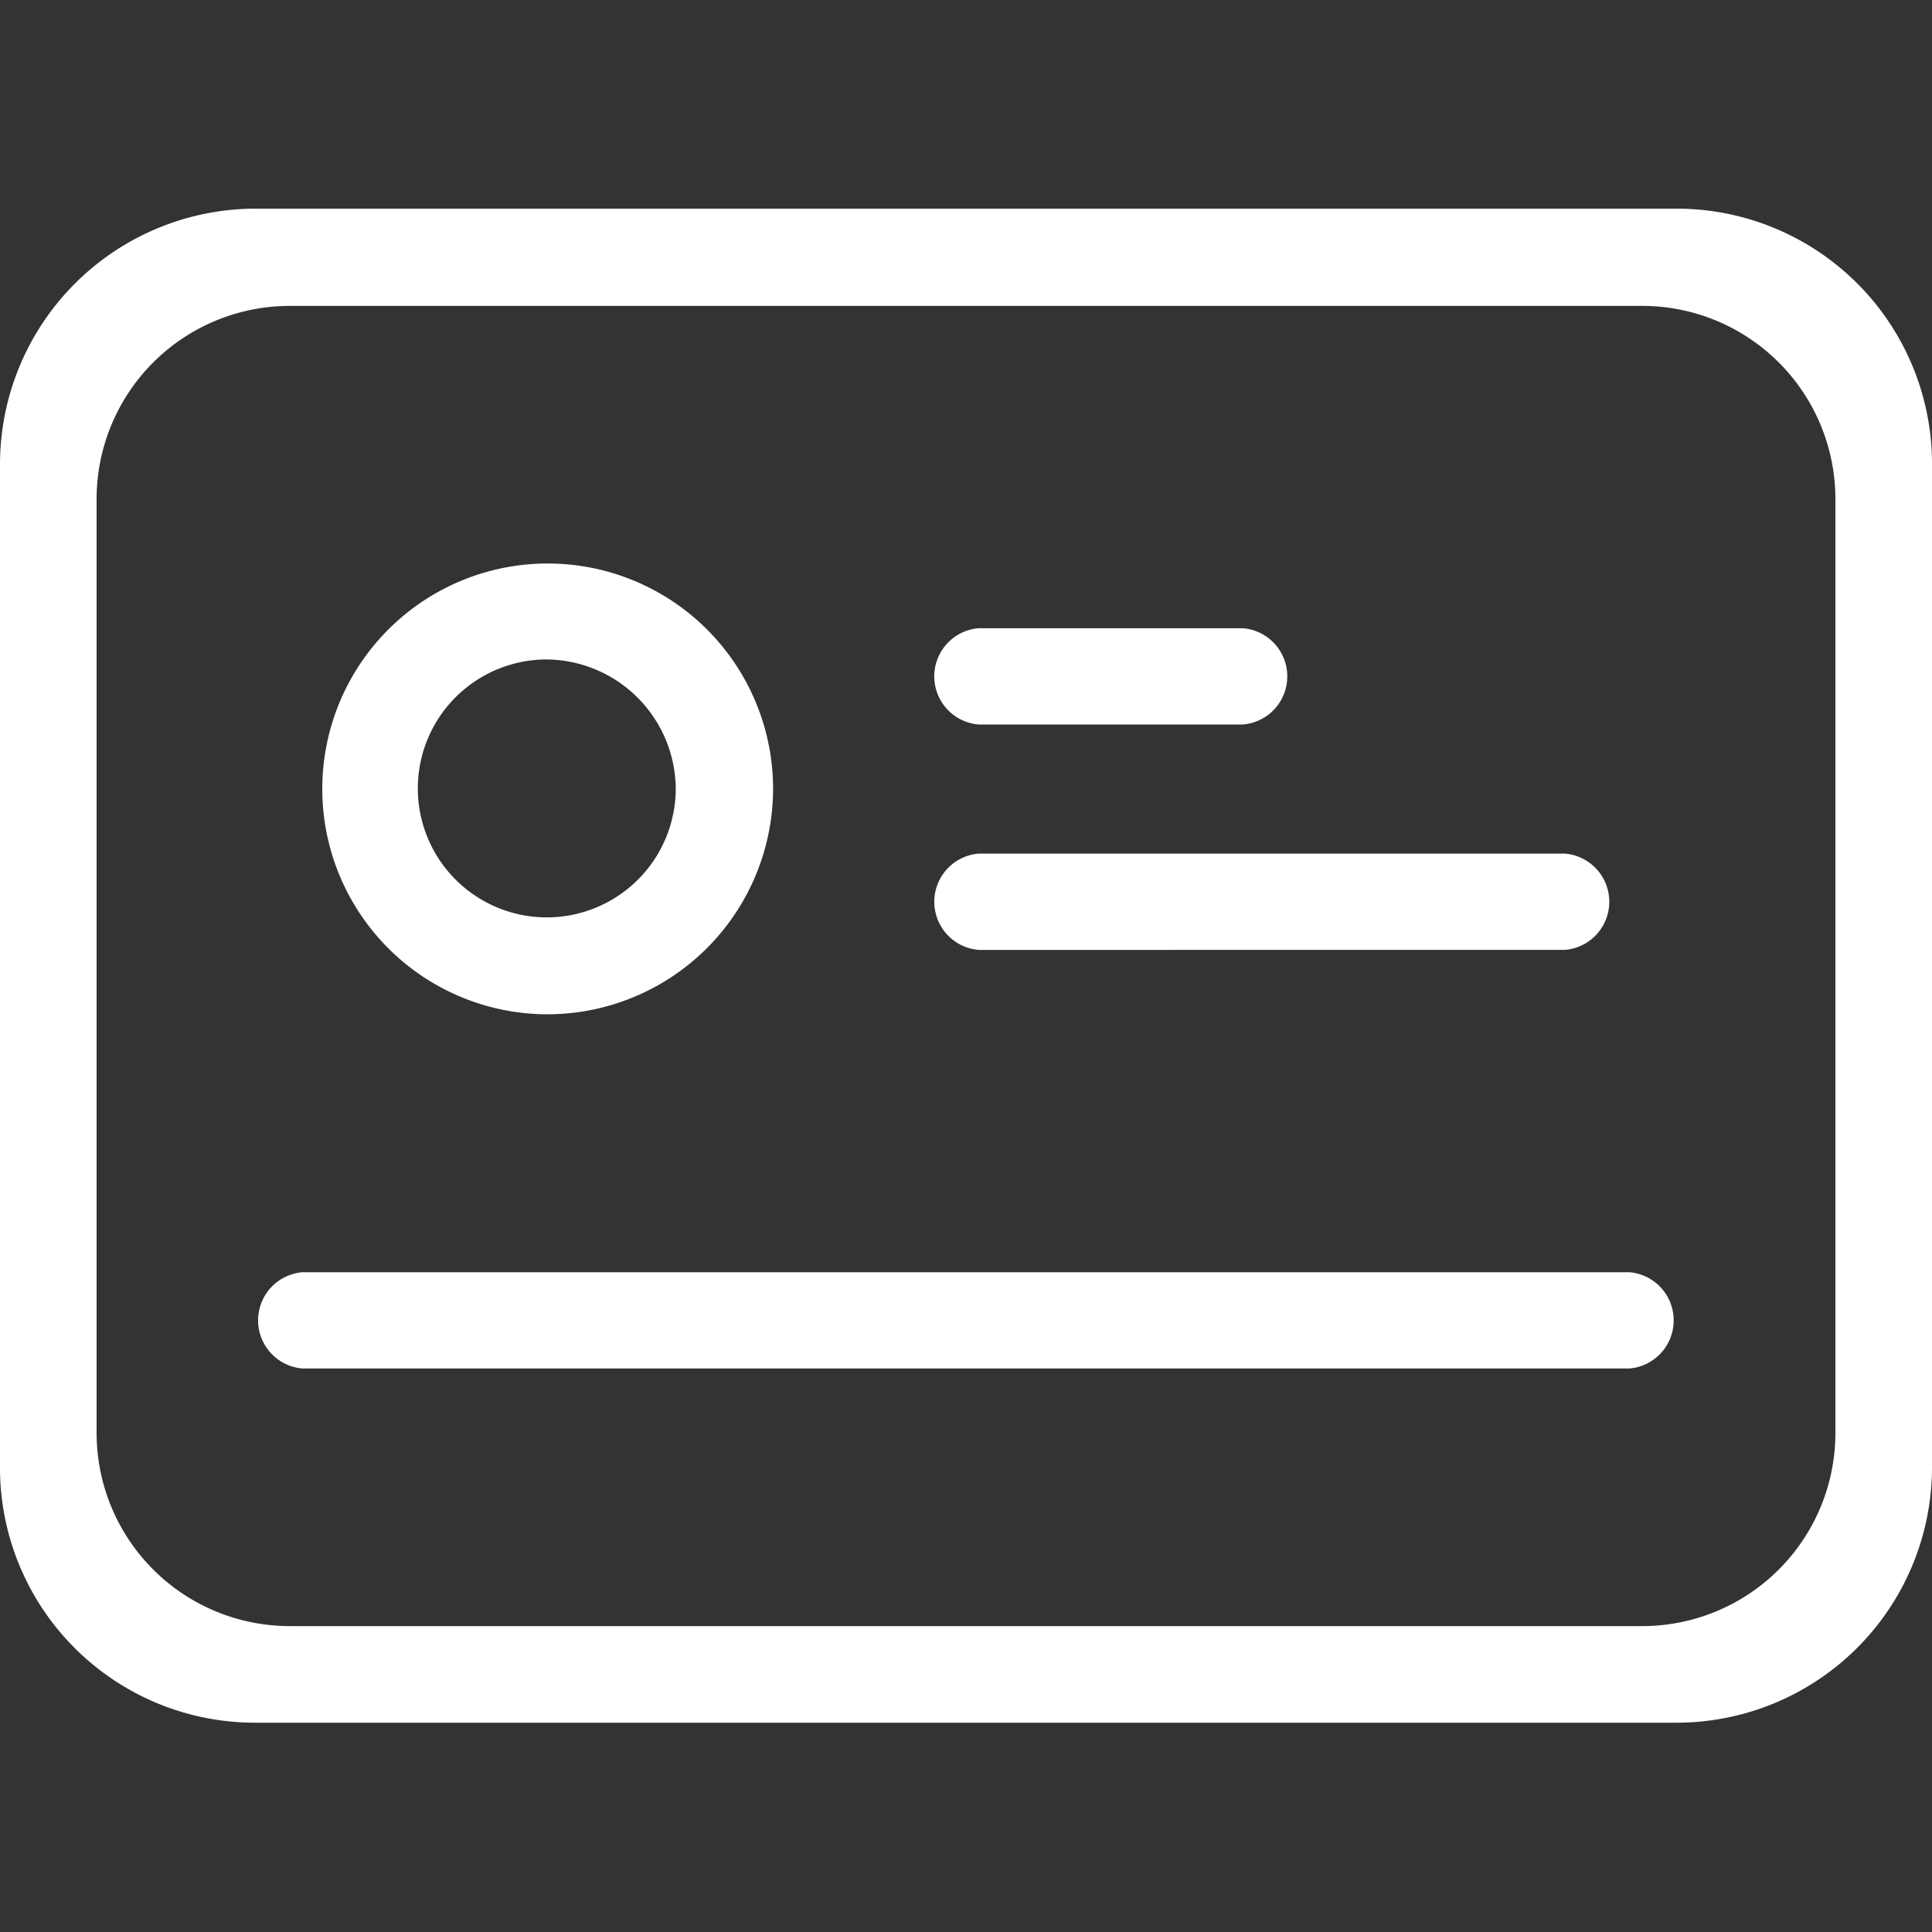
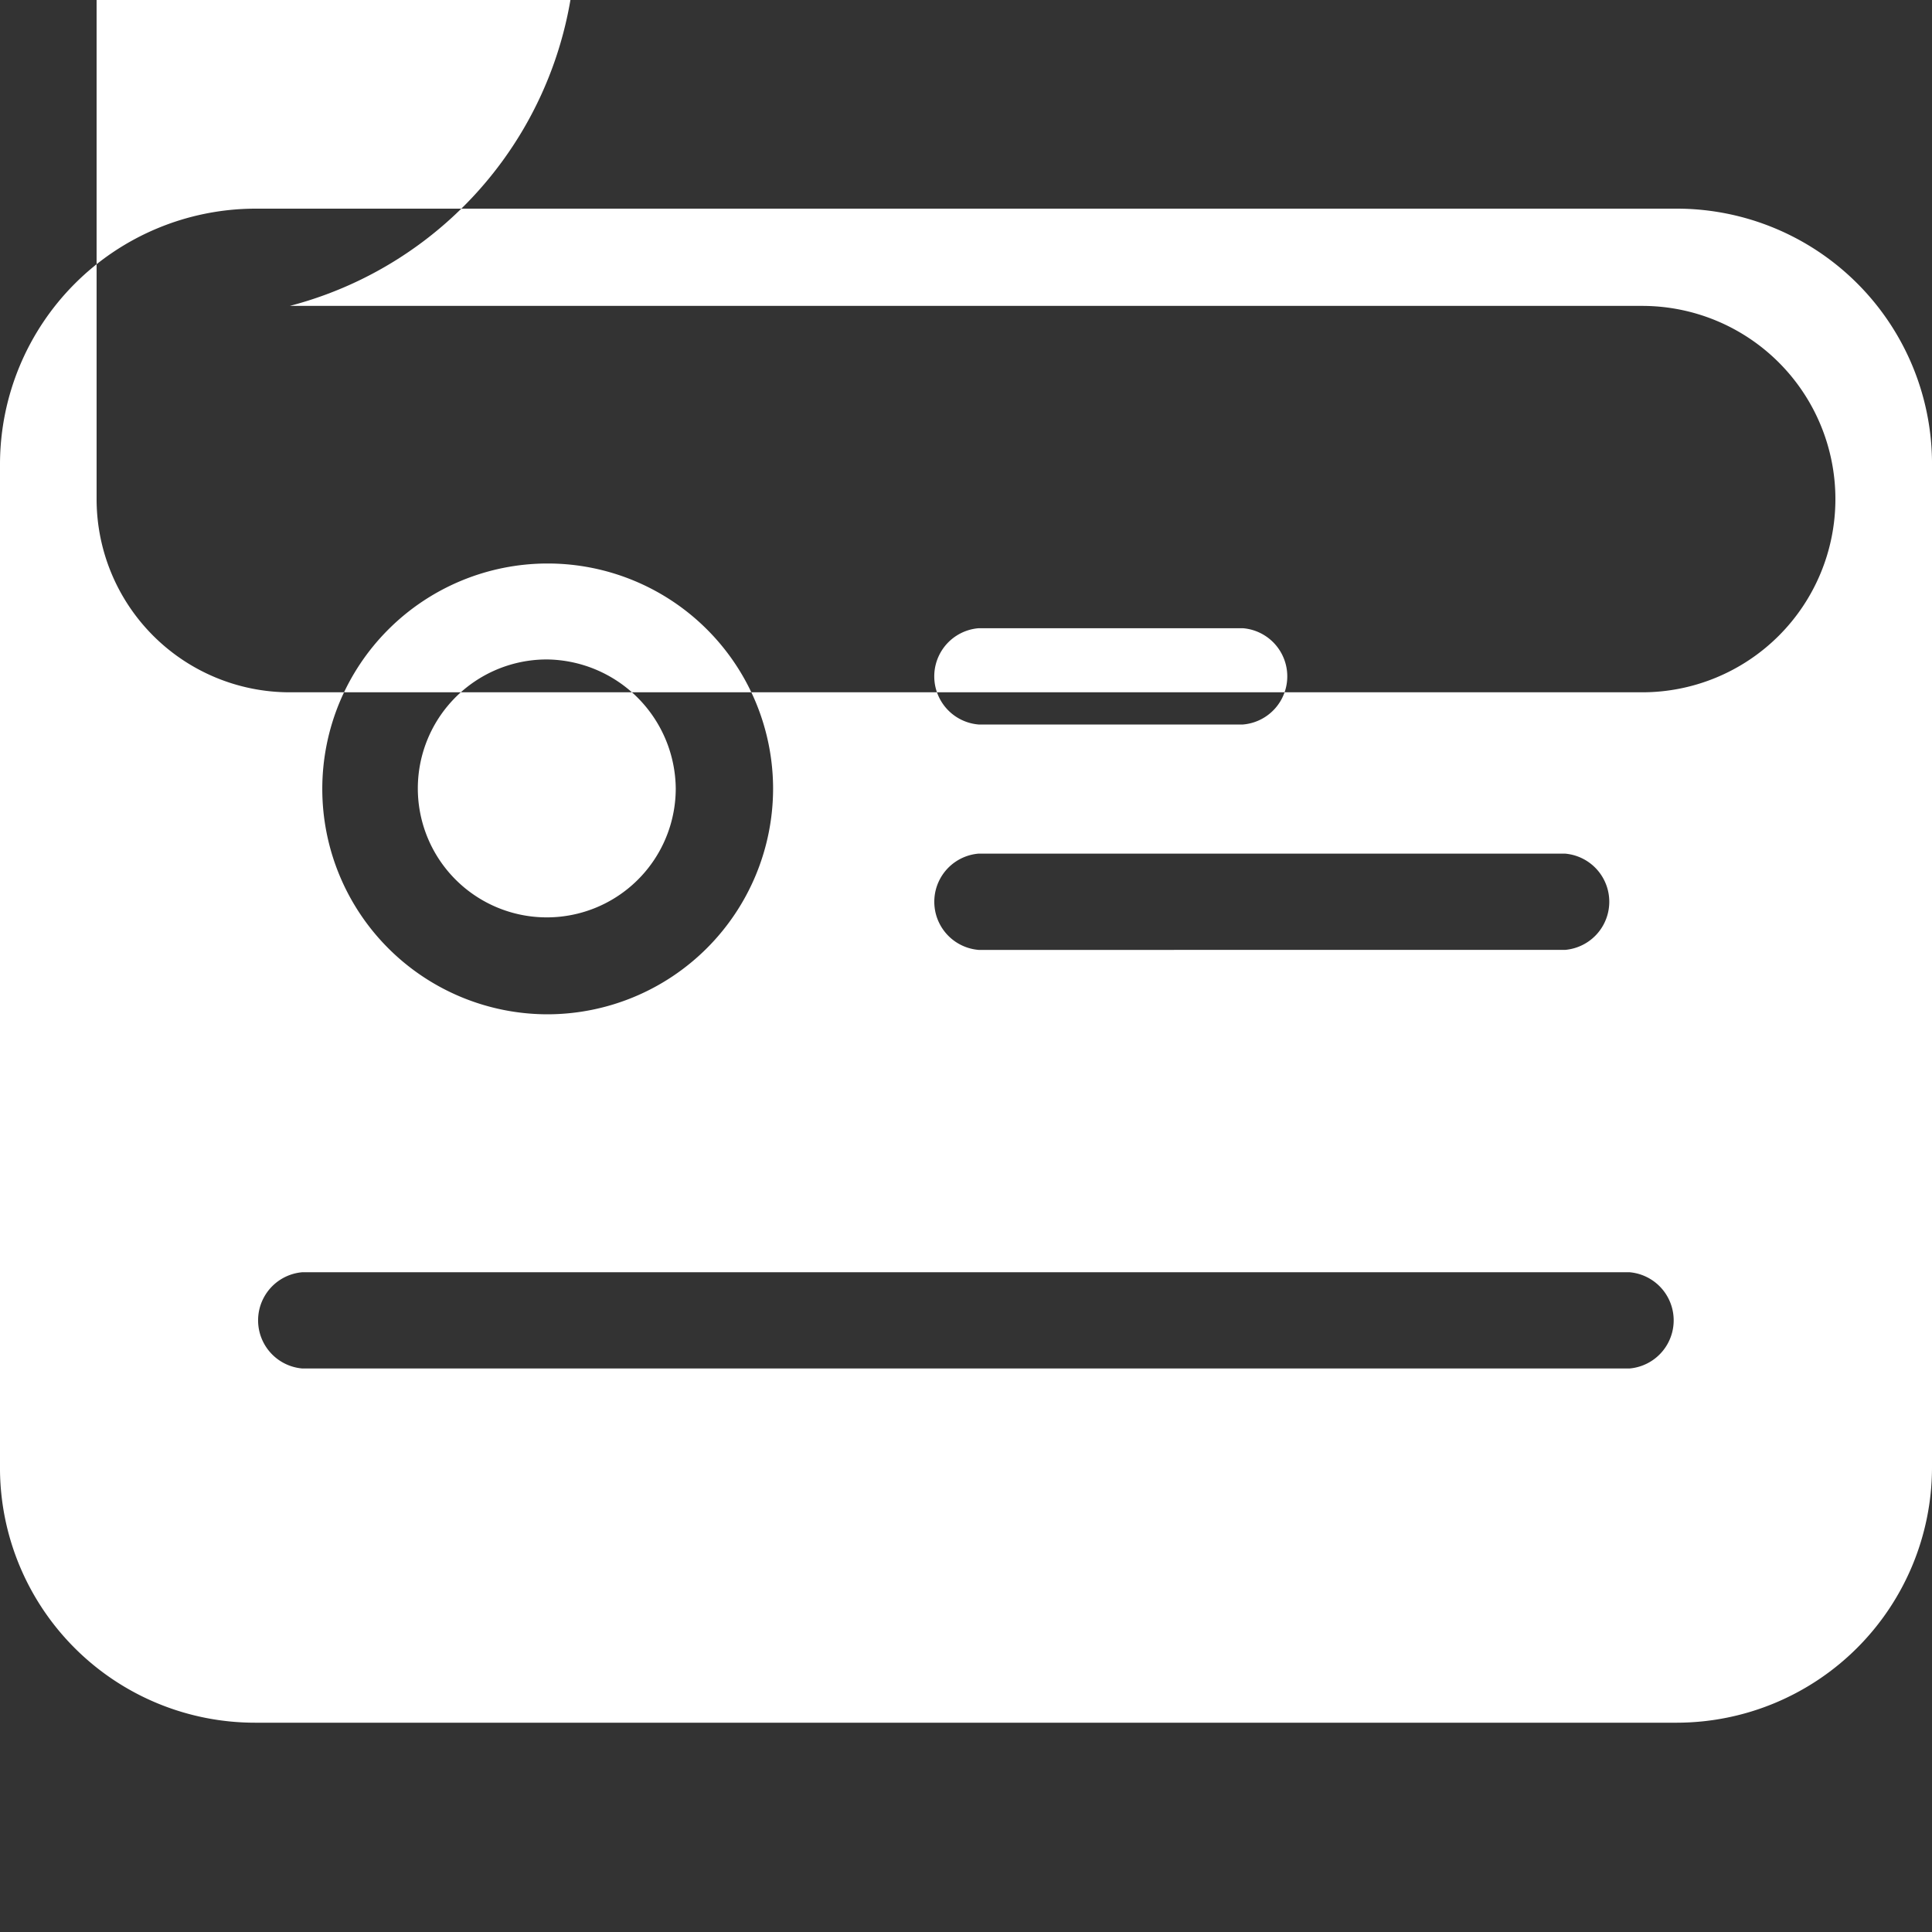
<svg xmlns="http://www.w3.org/2000/svg" width="60" height="60" viewBox="0 0 60 60">
  <rect x="0" y="0" width="60" height="60" fill="#333333" stroke="none" />
  <defs>
    <style>
      .cls-1 {
        fill: #fff;
        fill-rule: evenodd;
      }
    </style>
  </defs>
-   <path id="智能名片白" class="cls-1" d="M577.083,3694H532.917a7.919,7.919,0,0,1-7.917-7.82v-31.29a7.944,7.944,0,0,1,7.917-7.91h44.166a7.928,7.928,0,0,1,7.917,7.83v31.29a7.935,7.935,0,0,1-7.917,7.9h0ZM534,3650h42a6,6,0,0,1,6,6v29a6,6,0,0,1-6,6H534a6,6,0,0,1-6-6v-29A6,6,0,0,1,534,3650Zm8.009,22a7,7,0,1,1,7-7,7.015,7.015,0,0,1-7,7h0Zm-0.016-11.02a4.005,4.005,0,1,0,3.993,4.01,4.048,4.048,0,0,0-3.993-4.01h0ZM563.6,3663h-8.208a1.5,1.5,0,0,1,0-2.99H563.6a1.5,1.5,0,0,1,0,2.99h0Zm12,20H534.393a1.5,1.5,0,0,1,0-2.99H575.6a1.5,1.5,0,0,1,0,2.99h0Zm-2-13H555.393a1.5,1.5,0,0,1,0-2.99H573.6a1.5,1.5,0,0,1,0,2.99h0Z" transform="translate(-525 -3640.5)" />
+   <path id="智能名片白" class="cls-1" d="M577.083,3694H532.917a7.919,7.919,0,0,1-7.917-7.82v-31.29a7.944,7.944,0,0,1,7.917-7.91h44.166a7.928,7.928,0,0,1,7.917,7.83v31.29a7.935,7.935,0,0,1-7.917,7.9h0ZM534,3650h42a6,6,0,0,1,6,6a6,6,0,0,1-6,6H534a6,6,0,0,1-6-6v-29A6,6,0,0,1,534,3650Zm8.009,22a7,7,0,1,1,7-7,7.015,7.015,0,0,1-7,7h0Zm-0.016-11.02a4.005,4.005,0,1,0,3.993,4.01,4.048,4.048,0,0,0-3.993-4.01h0ZM563.6,3663h-8.208a1.5,1.5,0,0,1,0-2.99H563.6a1.5,1.5,0,0,1,0,2.99h0Zm12,20H534.393a1.5,1.5,0,0,1,0-2.99H575.6a1.5,1.5,0,0,1,0,2.99h0Zm-2-13H555.393a1.5,1.5,0,0,1,0-2.99H573.6a1.5,1.5,0,0,1,0,2.99h0Z" transform="translate(-525 -3640.5)" />
</svg>